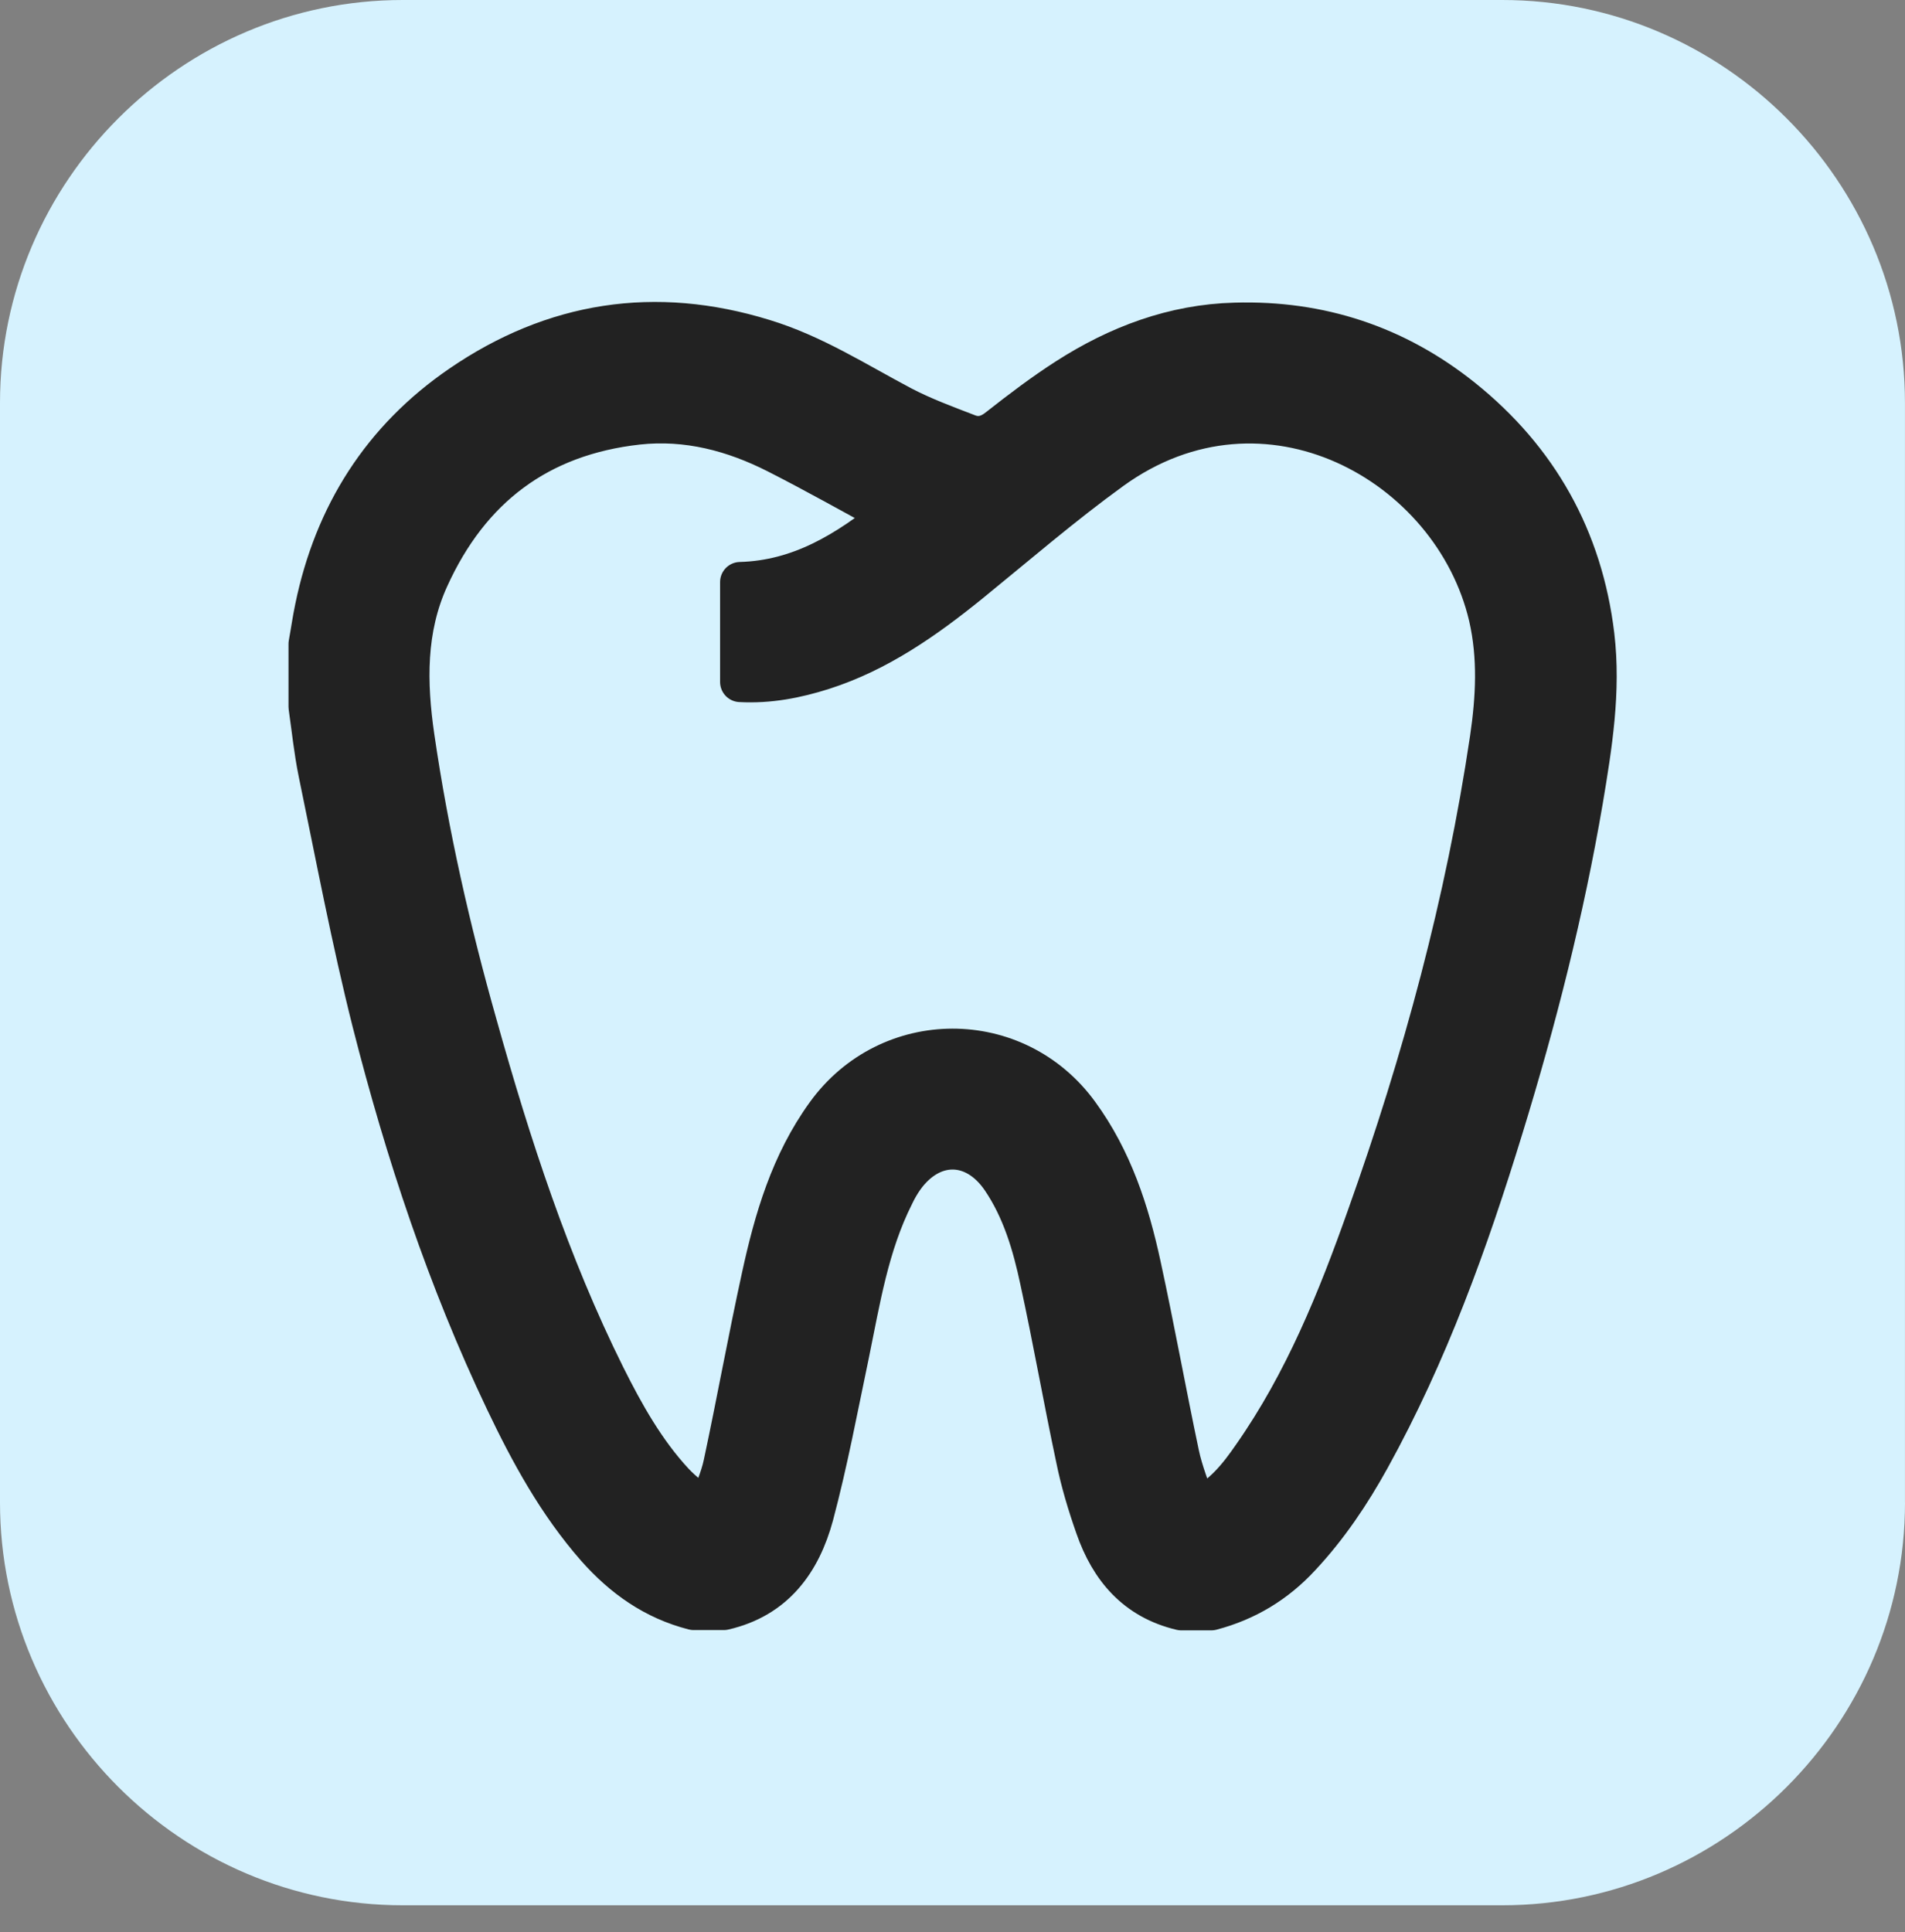
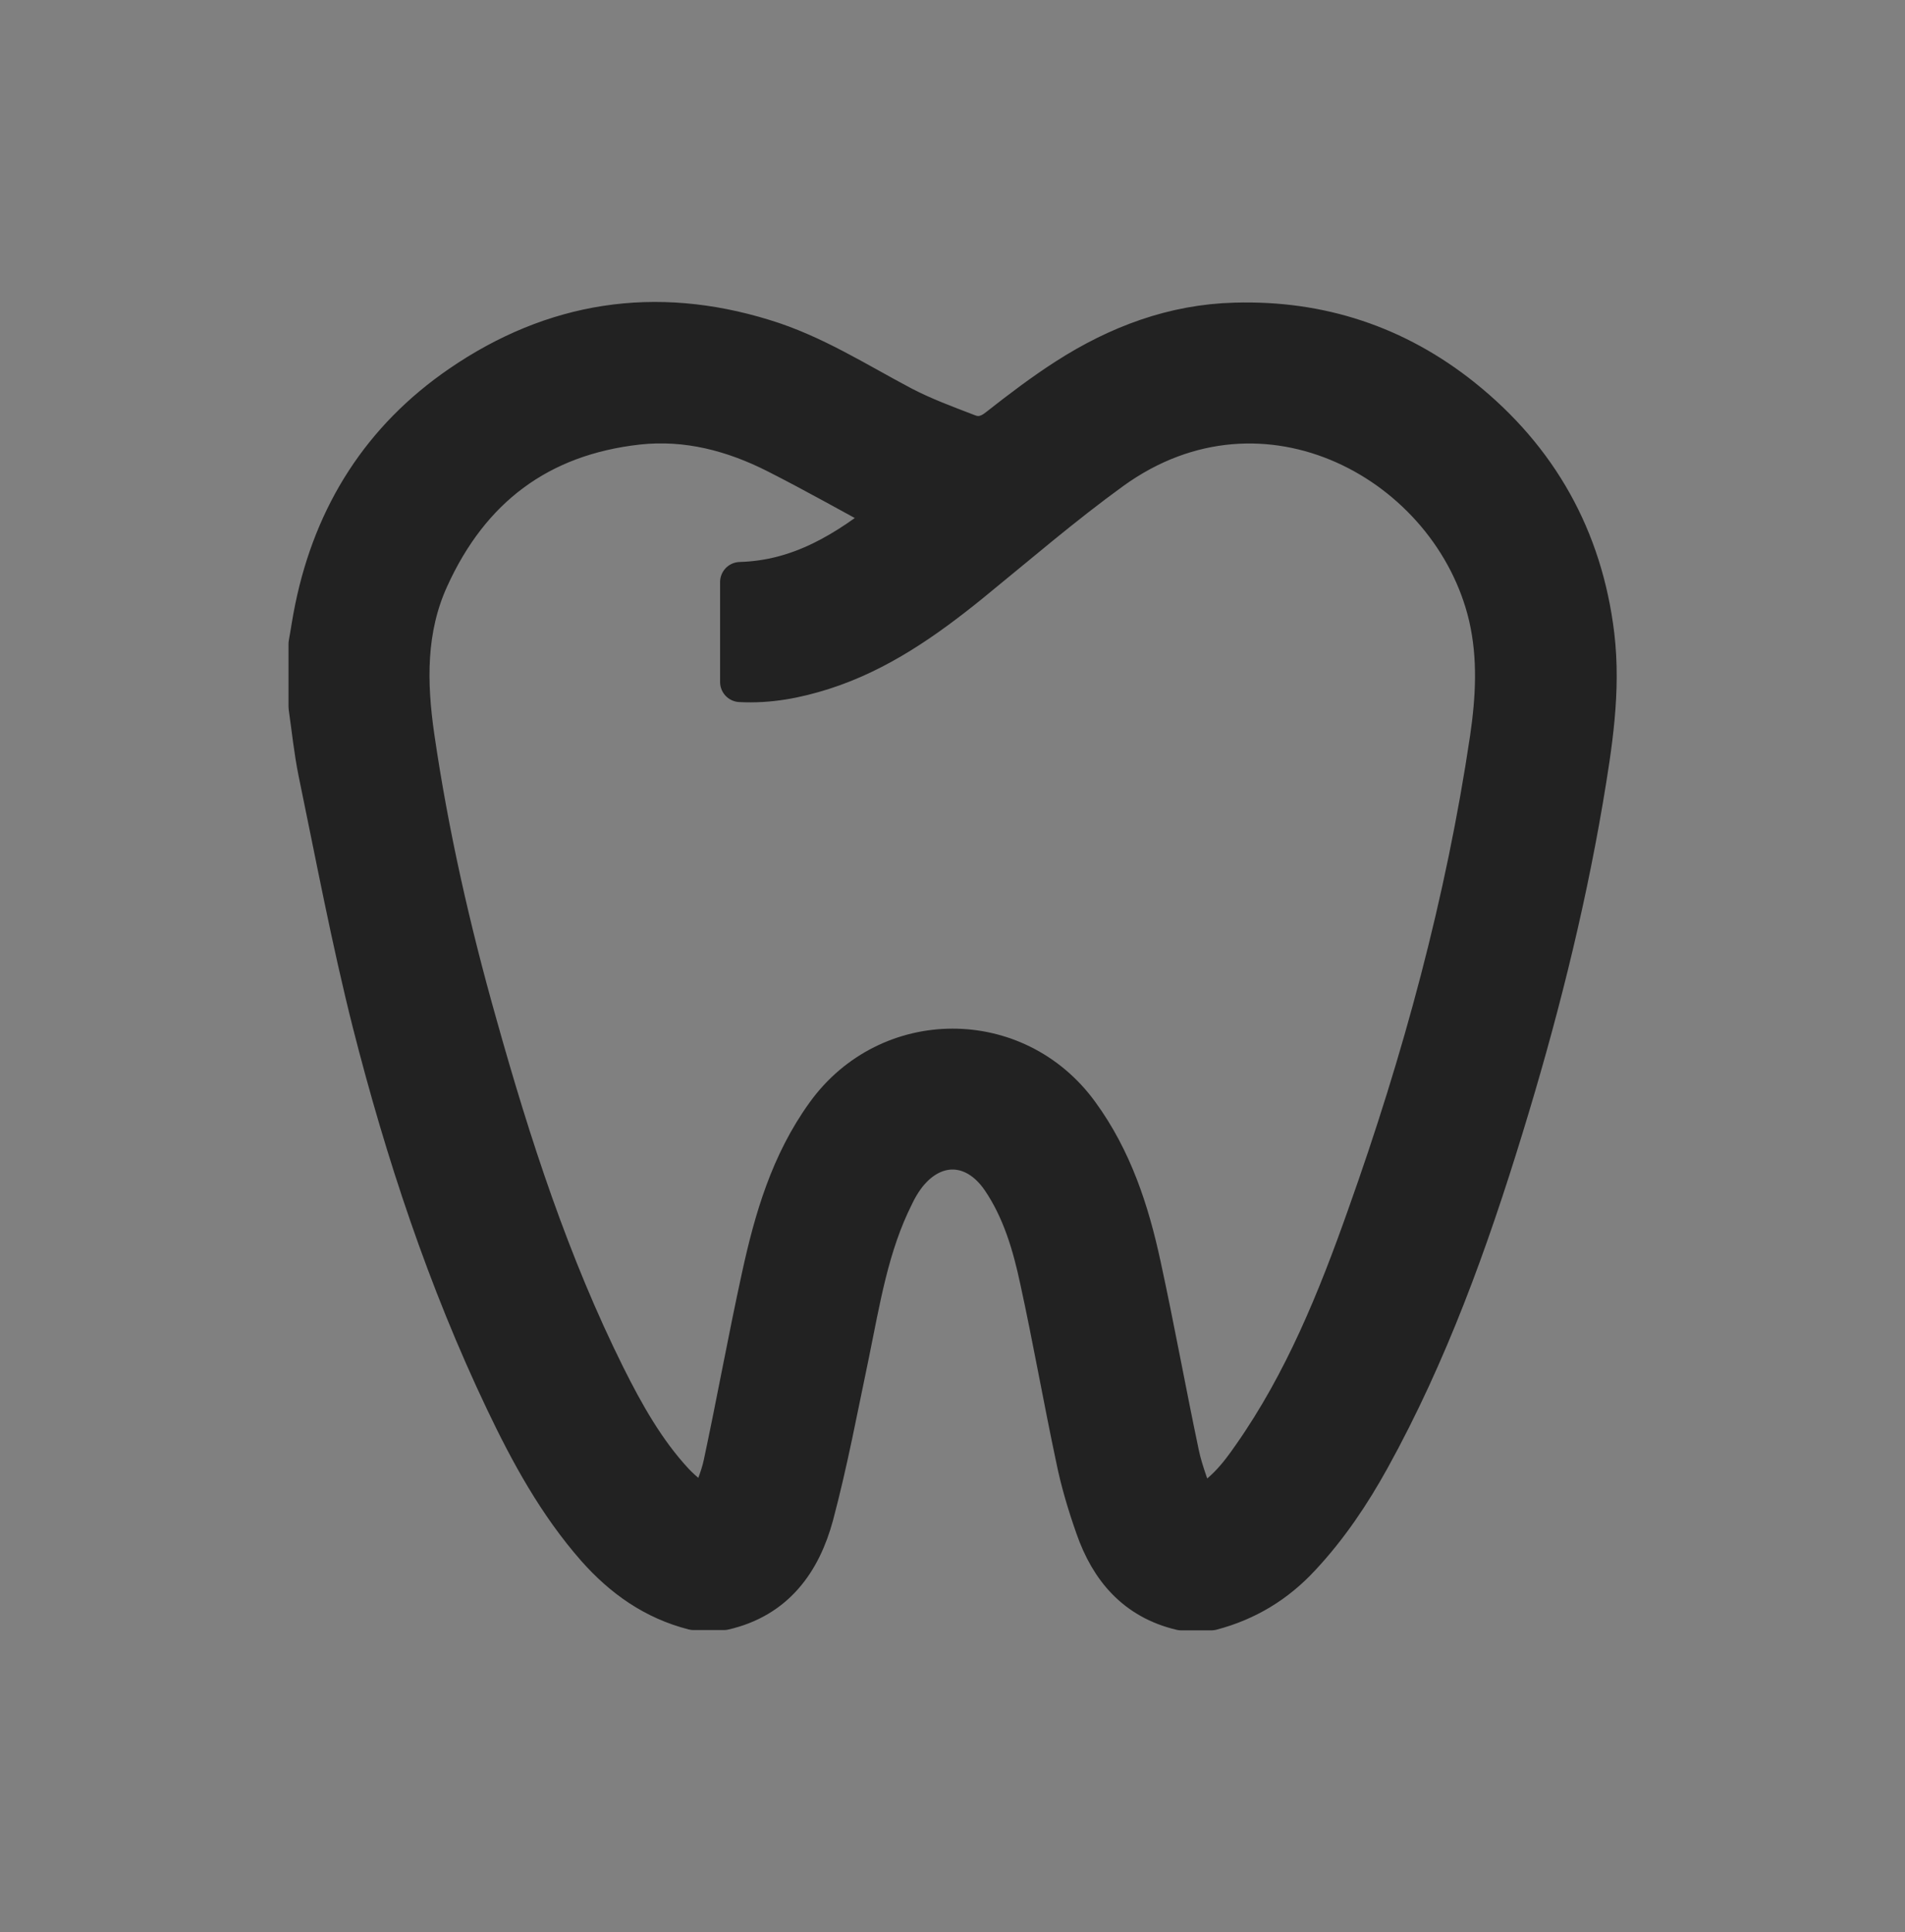
<svg xmlns="http://www.w3.org/2000/svg" version="1.1" id="Capa_1" x="0px" y="0px" width="47.331px" height="48px" viewBox="0 0 47.331 48" enable-background="new 0 0 47.331 48" xml:space="preserve">
  <rect x="0" y="0" width="47.331" height="48" fill="#808080" stroke="none" />
  <g>
-     <path fill="#D6F2FE" d="M47.331,37.324c0,5.503-4.503,10.006-10.006,10.006H10.006C4.503,47.33,0,42.827,0,37.324V10.006   C0,4.503,4.503,0,10.006,0h27.318c5.503,0,10.006,4.503,10.006,10.006V37.324z" />
-   </g>
+     </g>
  <path fill="#222222" stroke="#222222" stroke-linejoin="round" d="M30.098,40c-0.25,0-0.501,0-0.751,0  c-1.127-0.267-1.769-1.033-2.129-2.066c-0.196-0.557-0.368-1.127-0.485-1.707c-0.313-1.471-0.571-2.951-0.892-4.422  c-0.188-0.885-0.446-1.762-0.963-2.521c-0.665-0.971-1.738-0.971-2.418-0.023c-0.094,0.133-0.18,0.282-0.25,0.431  c-0.626,1.244-0.837,2.598-1.112,3.937c-0.281,1.339-0.532,2.685-0.884,4.008c-0.313,1.158-0.963,2.066-2.23,2.356  c-0.25,0-0.501,0-0.751,0c-0.979-0.251-1.753-0.799-2.419-1.551c-0.955-1.088-1.644-2.348-2.262-3.646  c-1.433-3.006-2.481-6.168-3.303-9.4c-0.517-2.051-0.908-4.133-1.338-6.208c-0.109-0.532-0.165-1.088-0.243-1.628  c0-0.524,0-1.041,0-1.565c0.055-0.297,0.094-0.587,0.157-0.885c0.477-2.325,1.667-4.203,3.624-5.542  c2.309-1.581,4.829-1.973,7.521-1.143c1.237,0.375,2.317,1.072,3.444,1.667c0.524,0.274,1.08,0.478,1.628,0.689  c0.274,0.109,0.524,0.047,0.775-0.157c0.548-0.431,1.104-0.853,1.69-1.229c1.268-0.814,2.654-1.338,4.18-1.377  c2.106-0.062,4,0.563,5.644,1.878c1.886,1.511,2.99,3.483,3.28,5.886c0.164,1.385-0.055,2.739-0.282,4.094  c-0.47,2.755-1.159,5.463-1.98,8.132c-0.869,2.834-1.871,5.612-3.311,8.219c-0.485,0.877-1.041,1.707-1.729,2.442  C31.703,39.326,30.967,39.772,30.098,40z M22.154,12.8c-0.963-0.524-1.895-1.049-2.849-1.534c-1.08-0.548-2.231-0.854-3.46-0.72  c-2.458,0.274-4.172,1.573-5.189,3.812c-0.579,1.268-0.556,2.606-0.36,3.953c0.352,2.418,0.893,4.798,1.558,7.146  c0.837,2.989,1.8,5.948,3.186,8.734c0.47,0.939,0.986,1.863,1.707,2.639c0.227,0.242,0.501,0.438,0.822,0.719  c0.165-0.461,0.329-0.813,0.407-1.182c0.329-1.541,0.61-3.1,0.947-4.641c0.313-1.44,0.72-2.834,1.604-4.055  c1.558-2.152,4.712-2.16,6.278-0.008c0.83,1.135,1.252,2.434,1.542,3.78c0.337,1.55,0.619,3.115,0.947,4.673  c0.094,0.454,0.282,0.9,0.431,1.377c0.665-0.32,1.049-0.821,1.401-1.33c1.276-1.824,2.105-3.867,2.841-5.949  c1.377-3.858,2.45-7.803,3.053-11.865c0.148-1.01,0.203-2.02-0.031-3.037c-0.893-3.804-5.55-6.403-9.369-3.647  c-1.221,0.884-2.364,1.871-3.538,2.826c-1.104,0.892-2.262,1.706-3.632,2.145c-0.665,0.211-1.338,0.344-2.059,0.305  c0-0.837,0-1.651,0-2.481C19.884,14.42,21.05,13.685,22.154,12.8z" />
</svg>